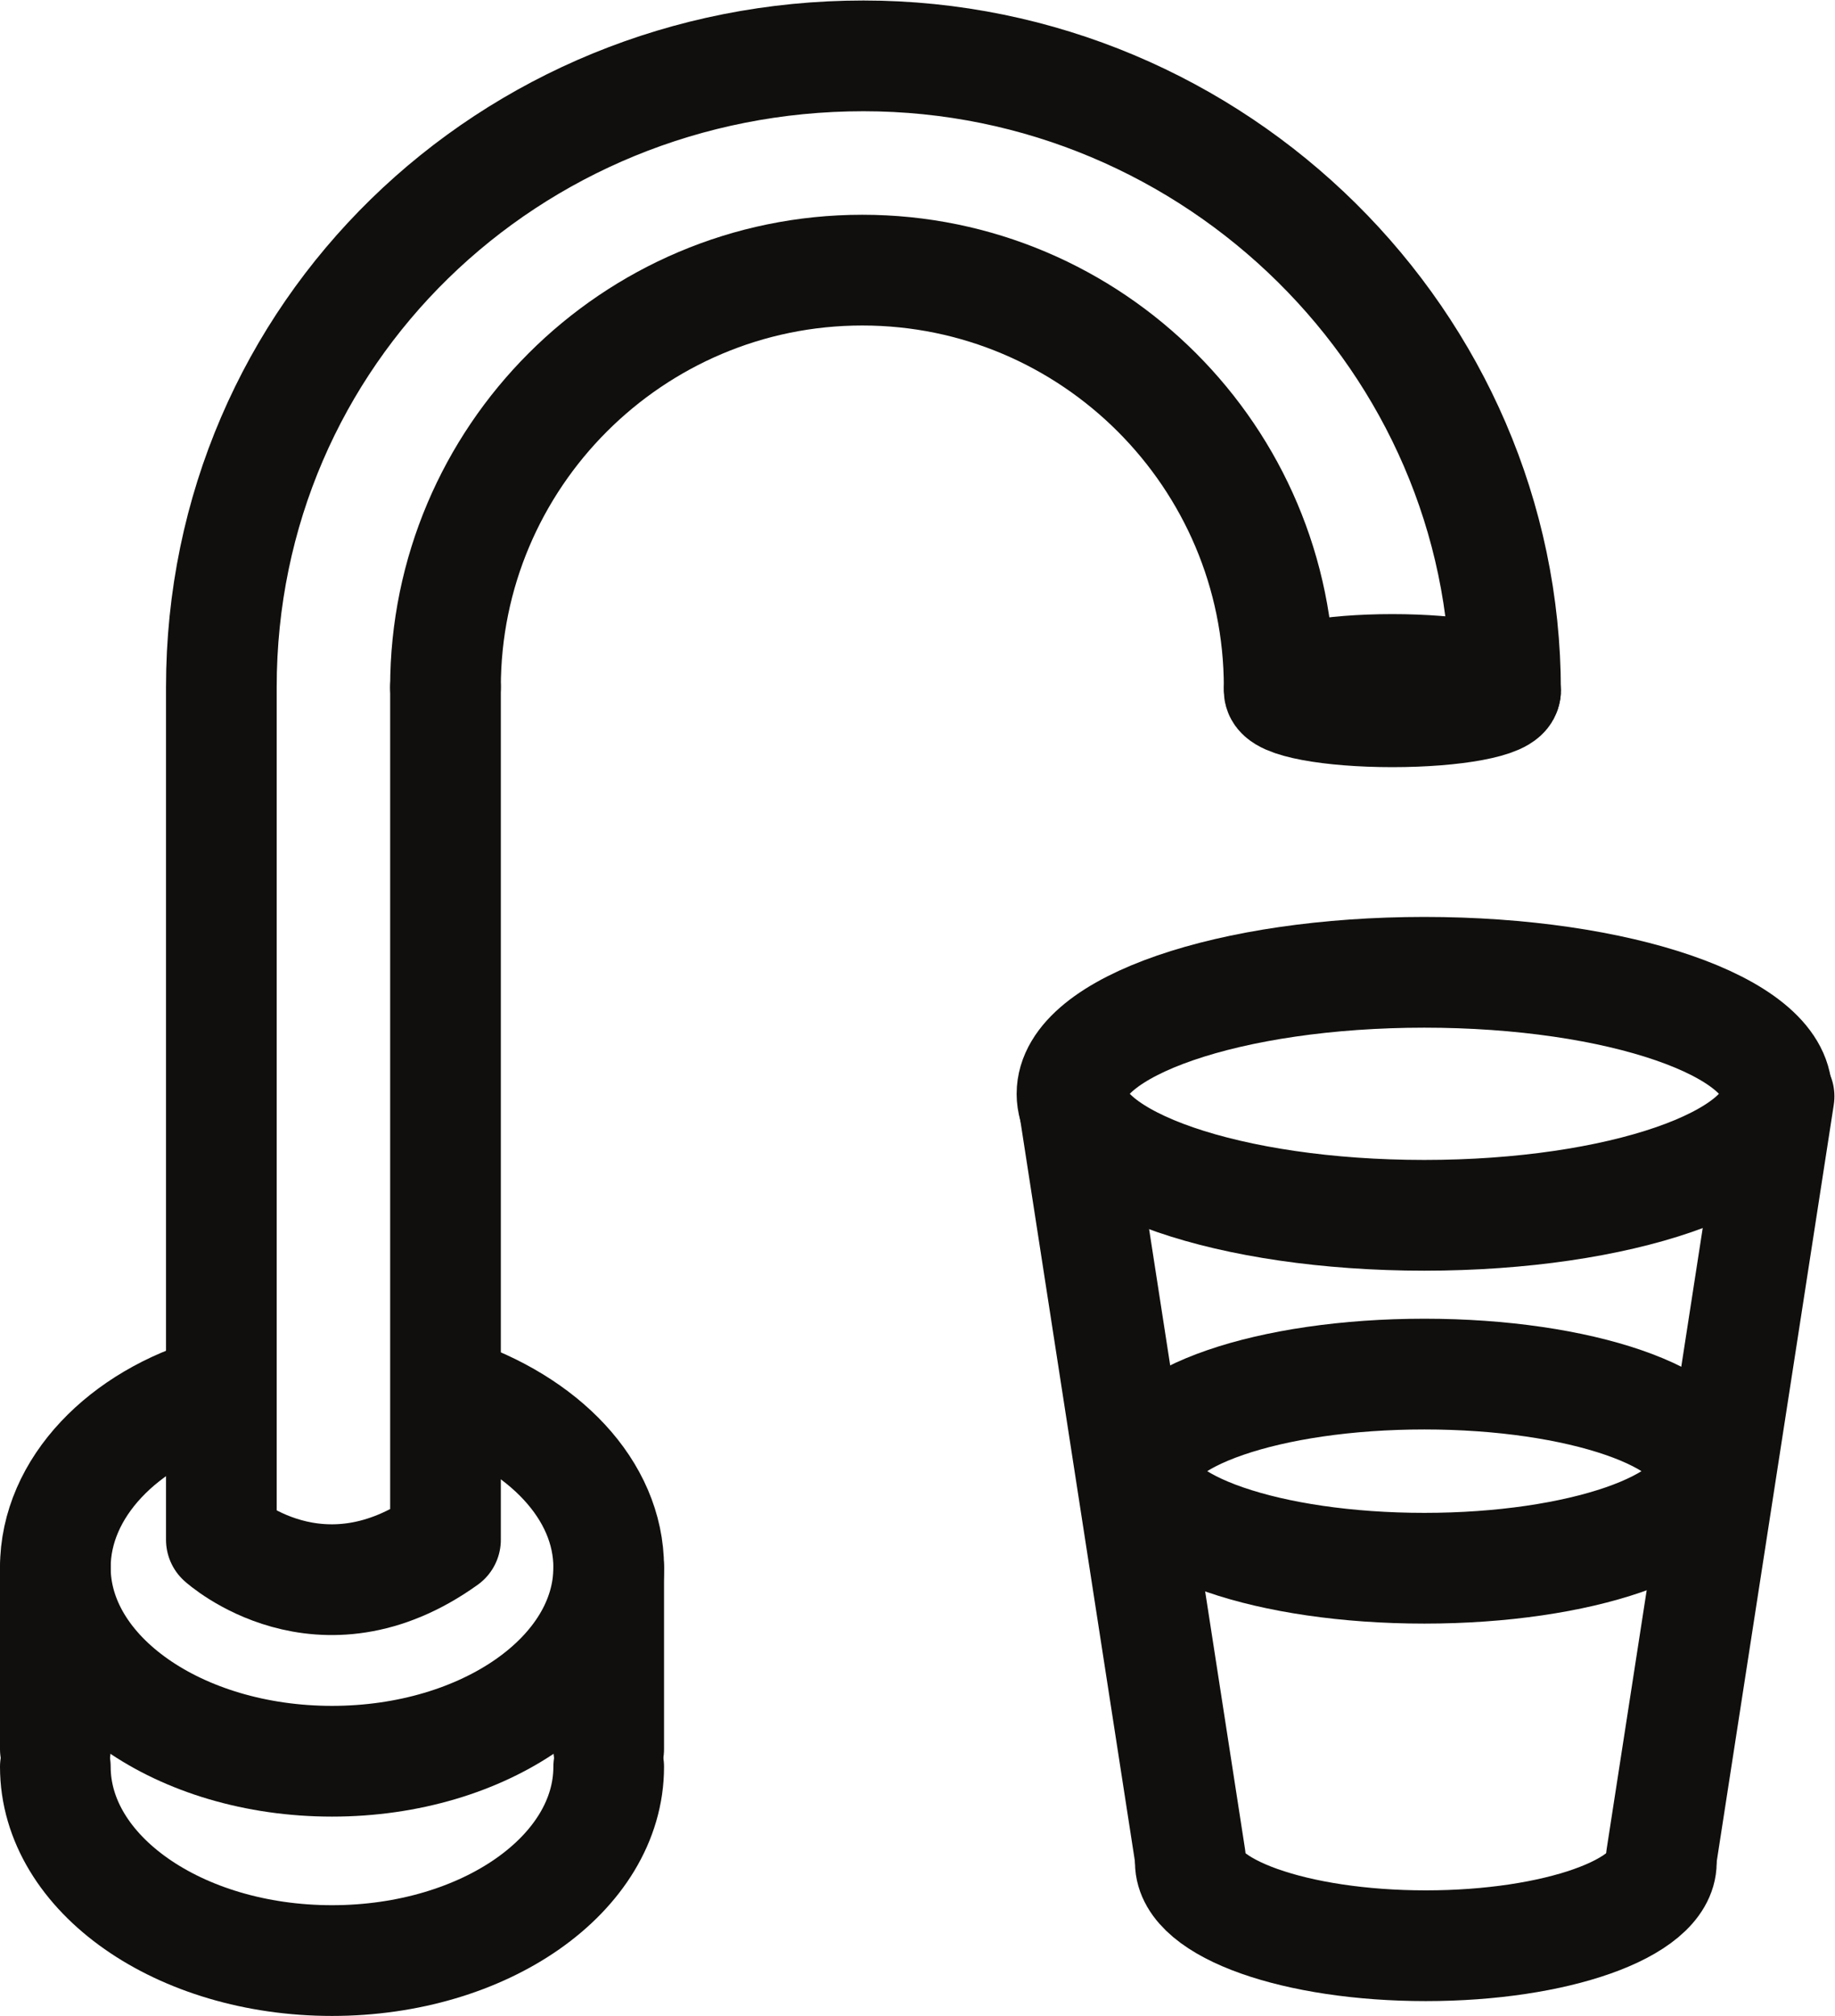
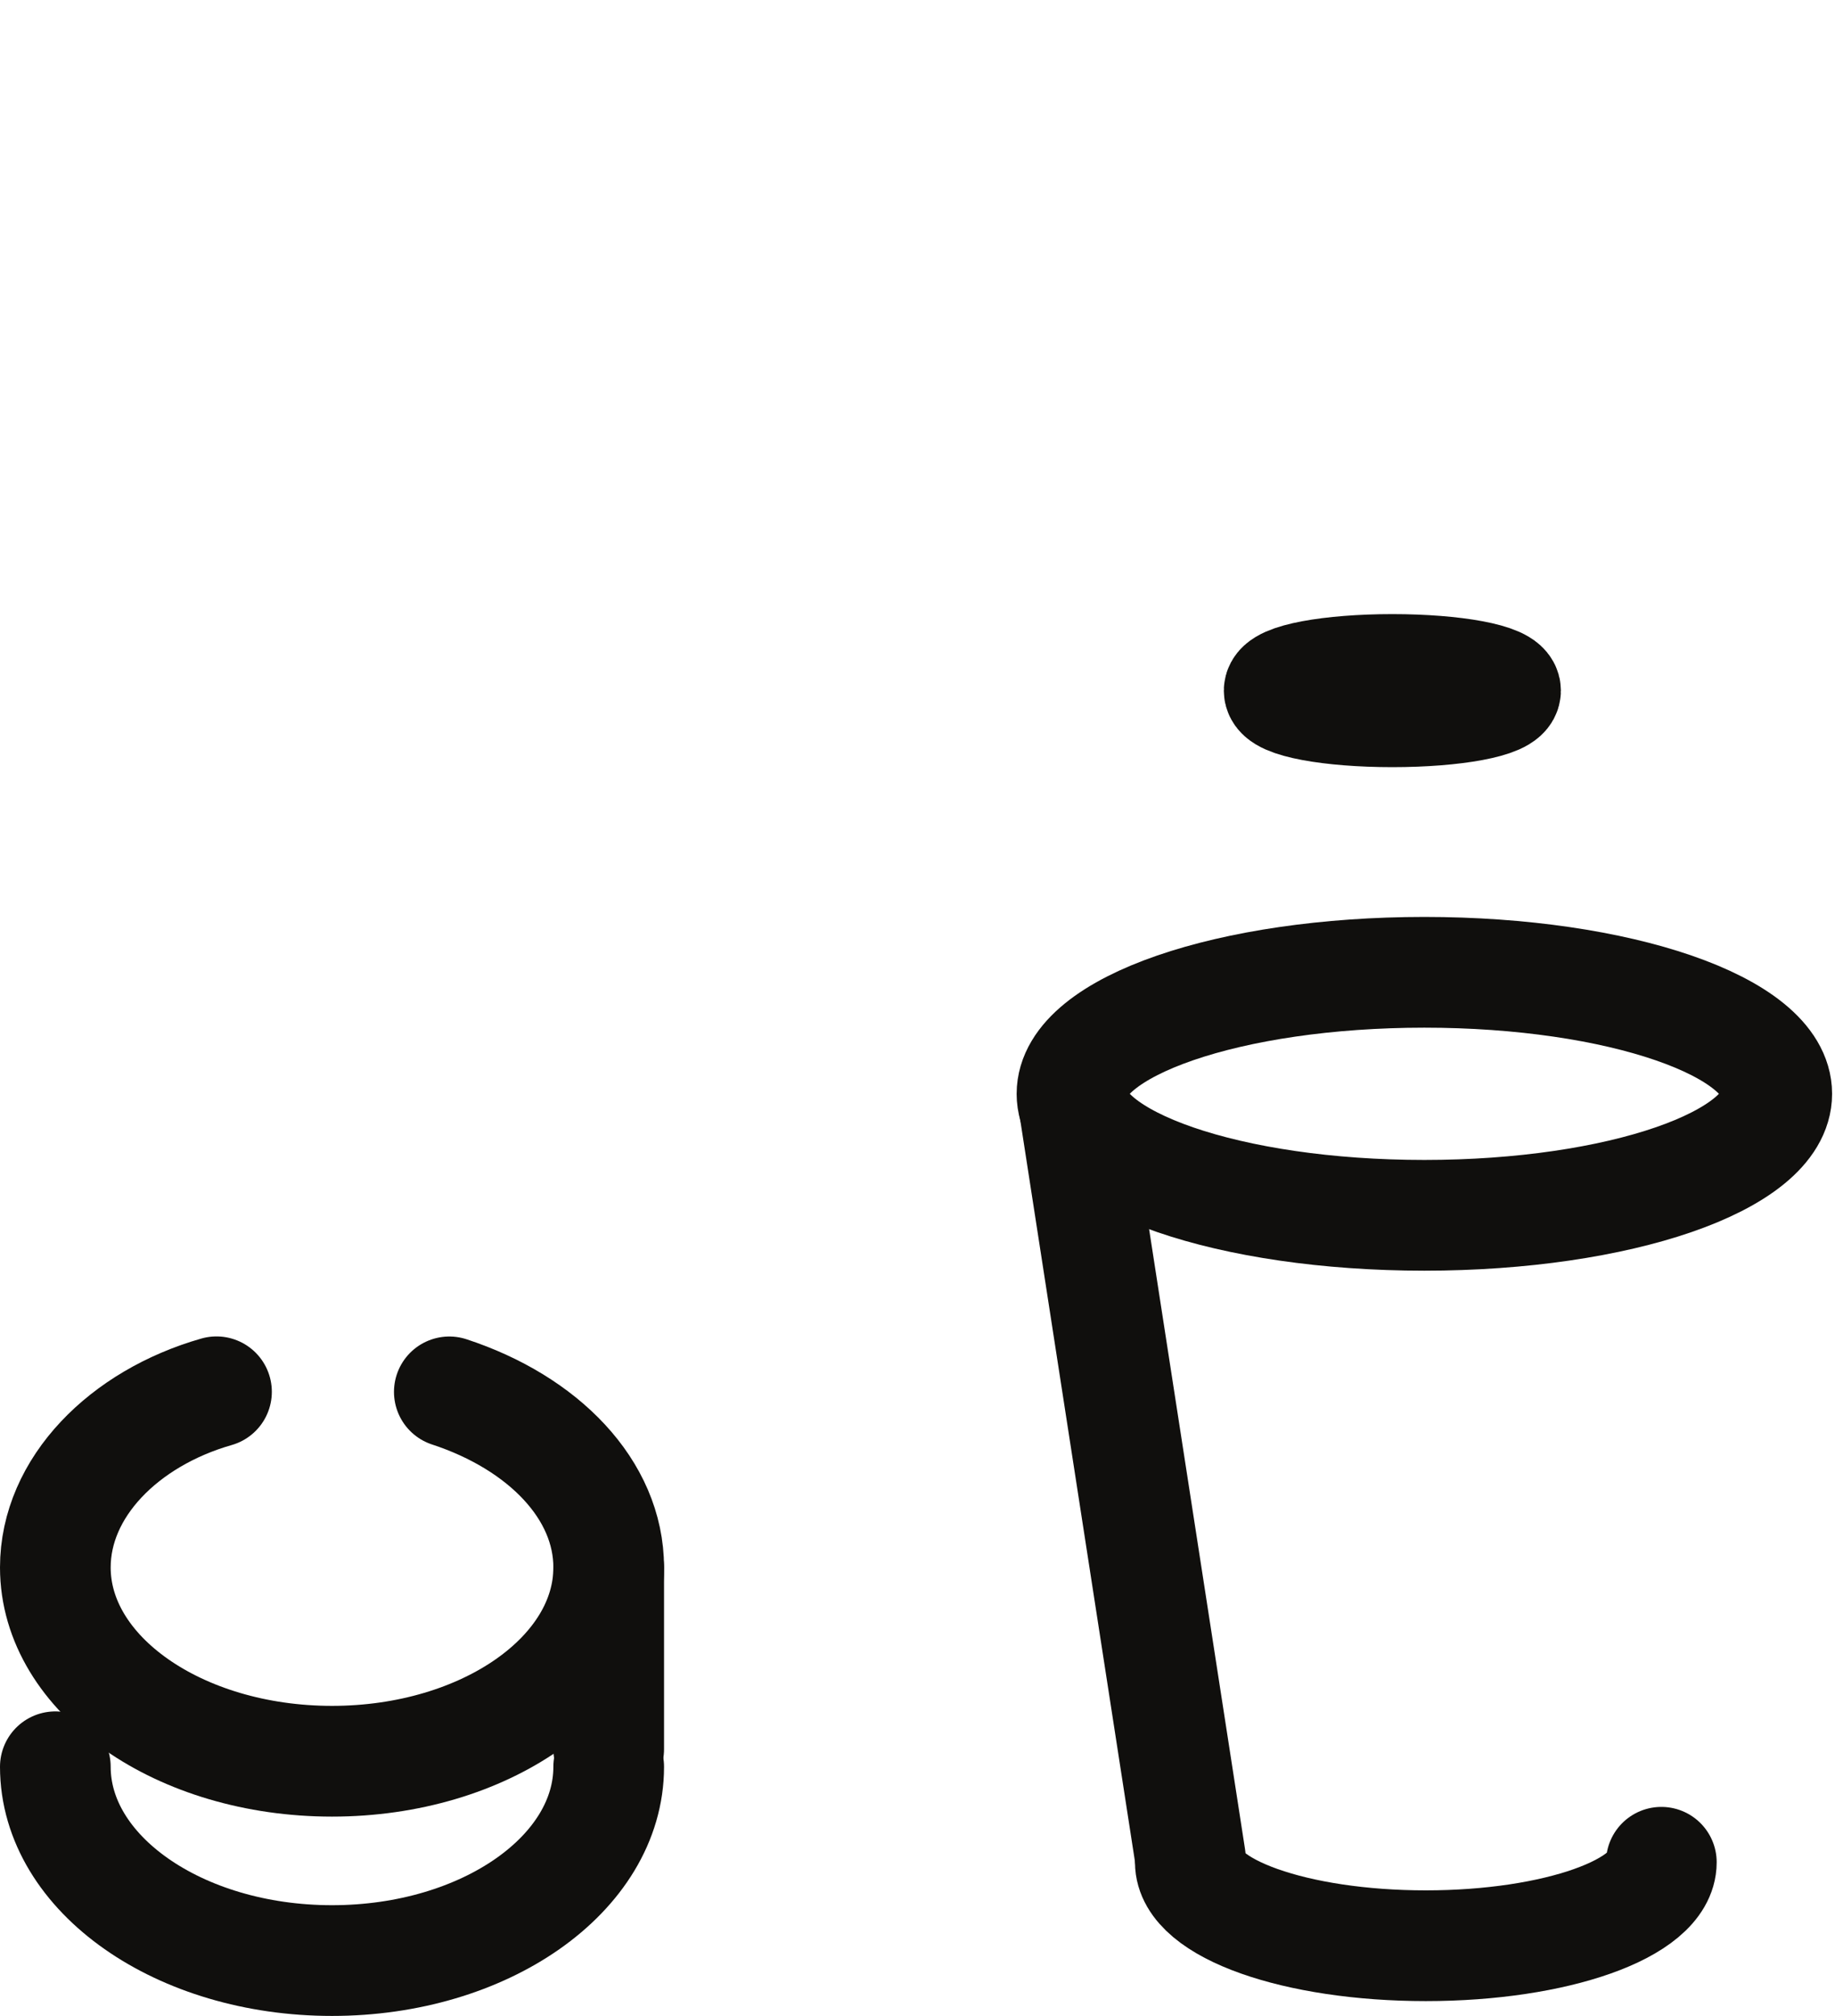
<svg xmlns="http://www.w3.org/2000/svg" viewBox="0 0 110.507 121.333" height="121.333" width="110.507" xml:space="preserve" id="svg2" version="1.1">
  <defs id="defs6" />
  <g transform="matrix(1.333,0,0,-1.333,0,121.333)" id="g10">
    <g transform="scale(0.1)" id="g12">
-       <path id="path14" style="fill:none;stroke:#100f0d;stroke-width:50;stroke-linecap:round;stroke-linejoin:round;stroke-miterlimit:10;stroke-dasharray:none;stroke-opacity:1" d="M 803.75,415.215 750.555,71.531" />
      <path id="path16" style="fill:none;stroke:#100f0d;stroke-width:50;stroke-linecap:round;stroke-linejoin:round;stroke-miterlimit:10;stroke-dasharray:none;stroke-opacity:1" d="M 537.762,71.531 484.563,415.215" />
      <path id="path18" style="fill:none;stroke:#100f0d;stroke-width:50;stroke-linecap:round;stroke-linejoin:round;stroke-miterlimit:10;stroke-dasharray:none;stroke-opacity:1" d="m 802.695,416.352 c 0,-30.297 -71.277,-54.86 -159.203,-54.86 -87.926,0 -159.199,24.563 -159.199,54.86 0,30.3 71.273,54.863 159.199,54.863 87.926,0 159.203,-24.563 159.203,-54.863 z" />
-       <path id="path20" style="fill:none;stroke:#100f0d;stroke-width:50;stroke-linecap:round;stroke-linejoin:round;stroke-miterlimit:10;stroke-dasharray:none;stroke-opacity:1" d="m 770.684,245.977 c 0,-24.207 -56.946,-43.832 -127.192,-43.832 -70.246,0 -127.191,19.625 -127.191,43.832 0,24.207 56.945,43.828 127.191,43.828 70.246,0 127.192,-19.621 127.192,-43.828 z" />
      <path id="path22" style="fill:none;stroke:#100f0d;stroke-width:50;stroke-linecap:round;stroke-linejoin:round;stroke-miterlimit:10;stroke-dasharray:none;stroke-opacity:1" d="m 750.555,69.383 c 0,-20.812 -47.637,-37.684 -106.399,-37.684 -58.761,0 -106.394,16.871 -106.394,37.684" />
      <path id="path24" style="fill:none;stroke:#100f0d;stroke-width:50;stroke-linecap:round;stroke-linejoin:round;stroke-miterlimit:10;stroke-dasharray:none;stroke-opacity:1" d="M 202.992,281.77 C 245.535,267.813 275,237.563 275,202.5 275,154.176 219.035,115 150,115 80.965,115 25,154.176 25,202.5 c 0,36.086 30.949,67.348 72.805,79.309" />
      <path id="path26" style="fill:none;stroke:#100f0d;stroke-width:50;stroke-linecap:round;stroke-linejoin:round;stroke-miterlimit:10;stroke-dasharray:none;stroke-opacity:1" d="M 275,112.5 C 275,64.176 219.035,25 150,25 80.965,25 25,64.176 25,112.5" />
-       <path id="path28" style="fill:none;stroke:#100f0d;stroke-width:50;stroke-linecap:round;stroke-linejoin:round;stroke-miterlimit:10;stroke-dasharray:none;stroke-opacity:1" d="M 25,202.5 V 120.473" />
      <path id="path30" style="fill:none;stroke:#100f0d;stroke-width:50;stroke-linecap:round;stroke-linejoin:round;stroke-miterlimit:10;stroke-dasharray:none;stroke-opacity:1" d="M 275,202.5 V 120.473" />
-       <path id="path32" style="fill:none;stroke:#100f0d;stroke-width:50;stroke-linecap:round;stroke-linejoin:round;stroke-miterlimit:10;stroke-dasharray:none;stroke-opacity:1" d="M 680.16,598.395 C 680.16,755.625 549.434,885 390.082,885 230.129,885 100,759.887 100,599.938 V 215 c 0,0 44.73,-40.562 101.262,0 v 385" />
-       <path id="path34" style="fill:none;stroke:#100f0d;stroke-width:50;stroke-linecap:round;stroke-linejoin:round;stroke-miterlimit:10;stroke-dasharray:none;stroke-opacity:1" d="m 577.898,599.938 c 0,103.835 -84.48,188.32 -188.32,188.32 -103.836,0 -188.316,-84.485 -188.316,-188.32" />
      <path id="path36" style="fill:none;stroke:#100f0d;stroke-width:50;stroke-linecap:round;stroke-linejoin:round;stroke-miterlimit:10;stroke-dasharray:none;stroke-opacity:1" d="m 680.168,598.395 c 0,-5.274 -22.895,-9.551 -51.137,-9.551 -28.238,0 -51.133,4.277 -51.133,9.551 0,5.277 22.895,9.55 51.133,9.55 28.242,0 51.137,-4.273 51.137,-9.55 z" />
    </g>
  </g>
</svg>